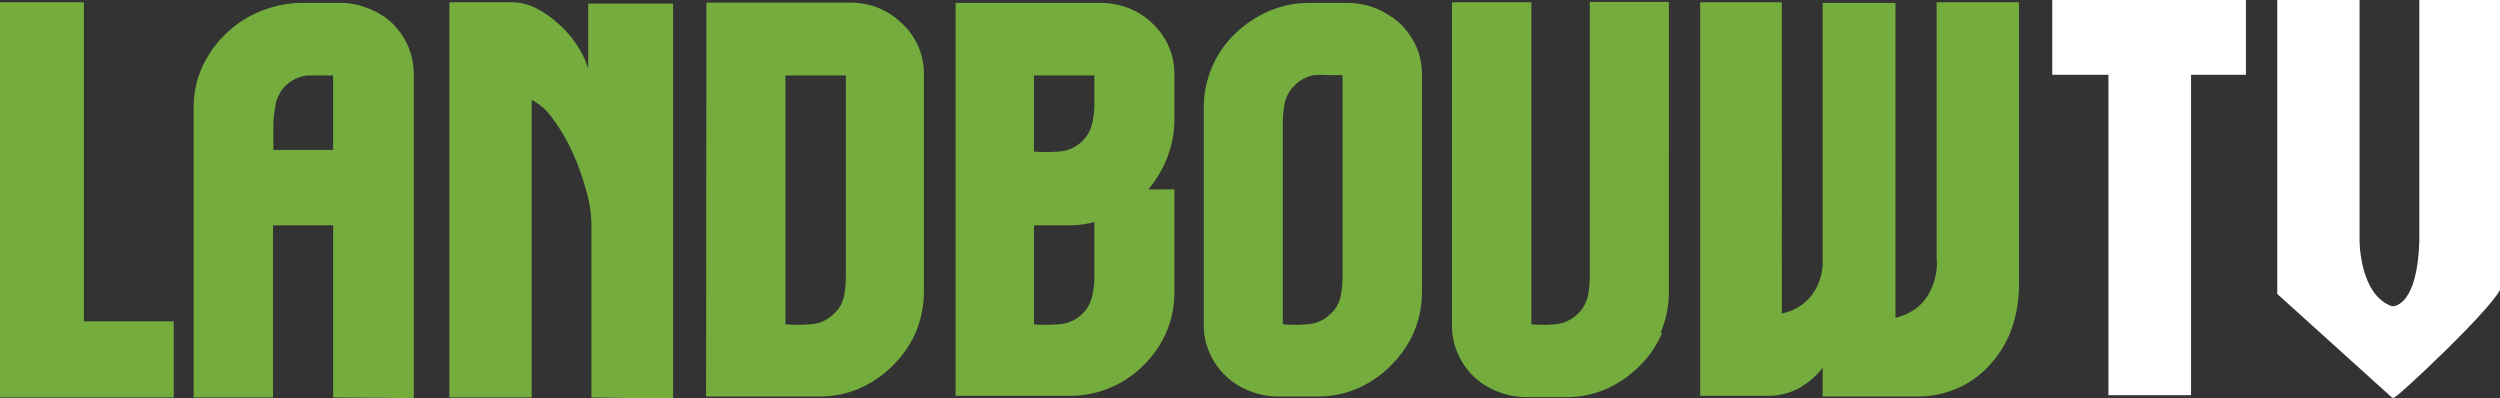
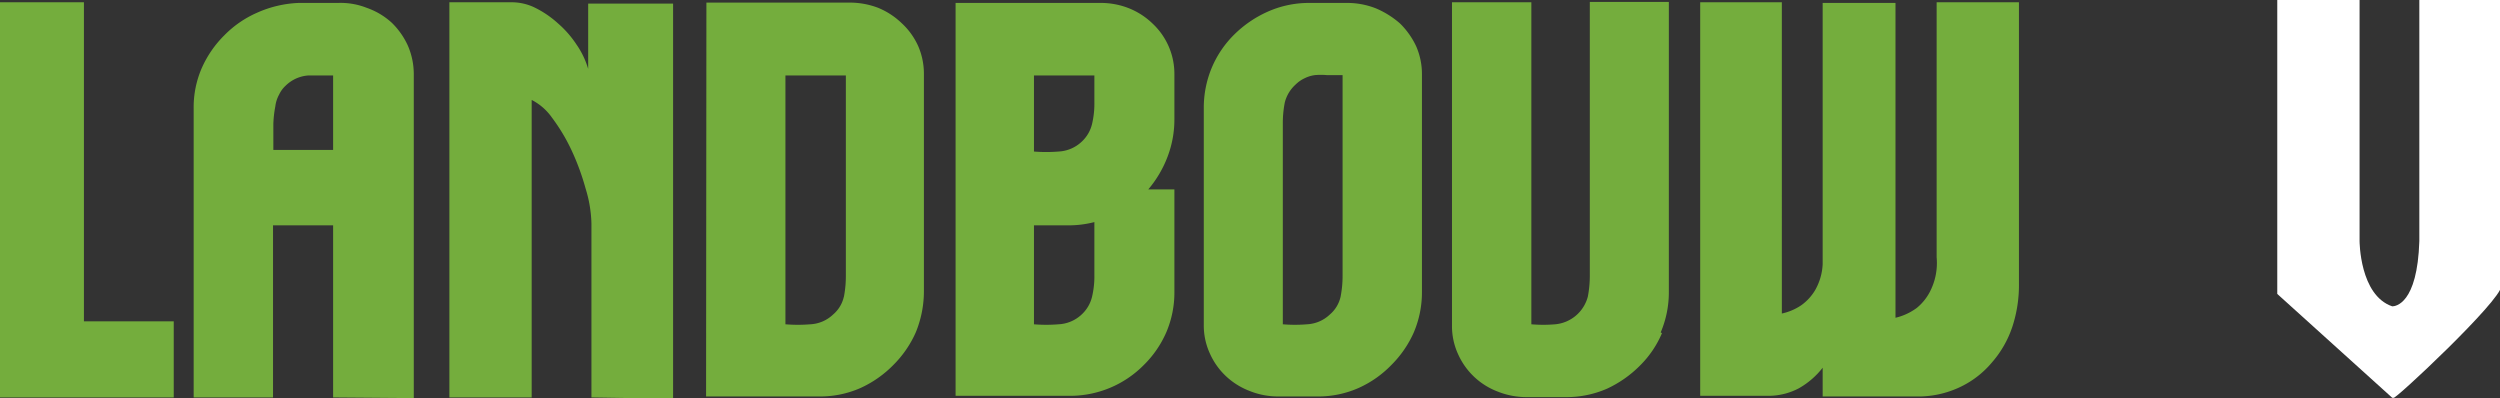
<svg xmlns="http://www.w3.org/2000/svg" viewBox="0 0 76.55 12.19">
  <rect x="0" y="0" width="76.55" height="12.19" fill="#333333" stroke="none" />
  <defs>
    <style>.cls-1{fill:#ffffff;}.cls-2{fill:#74ad3d;}</style>
  </defs>
  <g id="Laag_2" data-name="Laag 2">
    <g id="Laag_1-2" data-name="Laag 1">
      <path class="cls-1" d="M73.25,12.18,69.73,9V0h2.52V7.38s0,1.66,1,2c.09,0,.77-.06.83-2V0h2.51V8.76c0,.44-3.29,3.52-3.3,3.42" />
-       <polygon class="cls-1" points="62.84 0 62.84 2.29 64.56 2.29 64.56 12.1 67.09 12.1 67.09 2.29 68.77 2.29 68.77 0 62.84 0" />
      <path class="cls-2" d="M61.62,10A3.18,3.18,0,0,1,61,11.09a2.88,2.88,0,0,1-1,.77,3,3,0,0,1-1.34.28l-2.85,0v-.88a2.45,2.45,0,0,1-.73.63,2,2,0,0,1-.94.23l-2.08,0V.07h2.5V9.6a1.69,1.69,0,0,0,.59-.25,1.53,1.53,0,0,0,.42-.45,1.76,1.76,0,0,0,.24-.81v-8h2.23V9.73a1.78,1.78,0,0,0,.65-.3,1.57,1.57,0,0,0,.43-.55,1.91,1.91,0,0,0,.18-1V.07h2.52v8.6A4.09,4.09,0,0,1,61.62,10m-10.73.2a3.09,3.09,0,0,1-.68,1,3.48,3.48,0,0,1-1,.7,3.1,3.1,0,0,1-1.24.26H46.75a2.39,2.39,0,0,1-.89-.17,2.17,2.17,0,0,1-1.22-1.16,2.05,2.05,0,0,1-.18-.87V.07h2.43V9.93a4.36,4.36,0,0,0,.73,0,1.14,1.14,0,0,0,1-.85,3.37,3.37,0,0,0,.06-.66V.06h2.42V8.93a3.14,3.14,0,0,1-.25,1.25M40.63,2.3a2.12,2.12,0,0,0-.37,0,1,1,0,0,0-.3.09,1,1,0,0,0-.29.2,1.1,1.1,0,0,0-.33.55,3.27,3.27,0,0,0-.06.65V9.93a4.49,4.49,0,0,0,.74,0,1.09,1.09,0,0,0,.7-.3,1,1,0,0,0,.33-.55,3.37,3.37,0,0,0,.06-.66V2.3Zm2.66,7.88a3.28,3.28,0,0,1-.69,1,3.24,3.24,0,0,1-1,.7,3.06,3.06,0,0,1-1.24.26H39.14a2.34,2.34,0,0,1-.88-.17,2.21,2.21,0,0,1-.73-.46,2.16,2.16,0,0,1-.49-.7,2.05,2.05,0,0,1-.18-.87V3.31a3.17,3.17,0,0,1,.25-1.25,3.13,3.13,0,0,1,.68-1,3.45,3.45,0,0,1,1-.69A3.09,3.09,0,0,1,40.06.09h1.19a2.39,2.39,0,0,1,.89.17,2.74,2.74,0,0,1,.73.46,2.41,2.41,0,0,1,.49.69,2.12,2.12,0,0,1,.18.87V8.93a3.14,3.14,0,0,1-.25,1.25M33.51,2.31H31.66V4.64a4.63,4.63,0,0,0,.75,0,1.11,1.11,0,0,0,.71-.3,1.08,1.08,0,0,0,.32-.55,2.73,2.73,0,0,0,.07-.66ZM32.72,6.9l-1.06,0V9.93a4.63,4.63,0,0,0,.75,0,1.11,1.11,0,0,0,.71-.3,1.08,1.08,0,0,0,.32-.55,2.73,2.73,0,0,0,.07-.66V6.8a3.13,3.13,0,0,1-.8.1m3,3.28a3.2,3.2,0,0,1-.69,1,3.17,3.17,0,0,1-2.27.94l-3.49,0V.09h4.42a2.33,2.33,0,0,1,.88.16,2.23,2.23,0,0,1,.73.47,2.11,2.11,0,0,1,.67,1.56V3.64a3.19,3.19,0,0,1-.21,1.16,3.42,3.42,0,0,1-.59,1h.8V8.93a3.1,3.1,0,0,1-.25,1.25M25.84,9.09a3.37,3.37,0,0,0,.06-.66V2.31H24.05V9.93a4.73,4.73,0,0,0,.76,0,1.09,1.09,0,0,0,.7-.3,1,1,0,0,0,.33-.55m-4.21-9H26a2.42,2.42,0,0,1,.89.16,2.3,2.3,0,0,1,.72.47,2.15,2.15,0,0,1,.5.69,2.12,2.12,0,0,1,.18.87V8.93a3.32,3.32,0,0,1-.25,1.25,3.28,3.28,0,0,1-.69,1,3.35,3.35,0,0,1-1,.7,3.06,3.06,0,0,1-1.24.26l-3.49,0ZM18.11,12.17V6.85a3.91,3.91,0,0,0-.18-1.08A7.4,7.4,0,0,0,17.5,4.6a5.63,5.63,0,0,0-.6-1,1.71,1.71,0,0,0-.62-.54v9.11H13.76V.07H15.7a1.62,1.62,0,0,1,.71.18,3.06,3.06,0,0,1,.68.47,3.14,3.14,0,0,1,.56.64,2.57,2.57,0,0,1,.36.75v-2h2.6v12.1ZM10.2,2.31l-.75,0a1.1,1.1,0,0,0-.7.31.86.86,0,0,0-.2.27,1,1,0,0,0-.12.37,3.39,3.39,0,0,0-.06.54c0,.21,0,.48,0,.79H10.2Zm0,9.86V6.9H8.36v5.27H5.93V3.31a3,3,0,0,1,.25-1.23,3.28,3.28,0,0,1,.69-1,3.21,3.21,0,0,1,1-.69A3.45,3.45,0,0,1,9.14.09h1.21a2.18,2.18,0,0,1,.88.15A2.21,2.21,0,0,1,12,.7a2.32,2.32,0,0,1,.49.7,2.2,2.2,0,0,1,.18.88v9.91ZM0,12.17V.07H2.57V9.84H5.32v2.33Z" />
    </g>
  </g>
</svg>